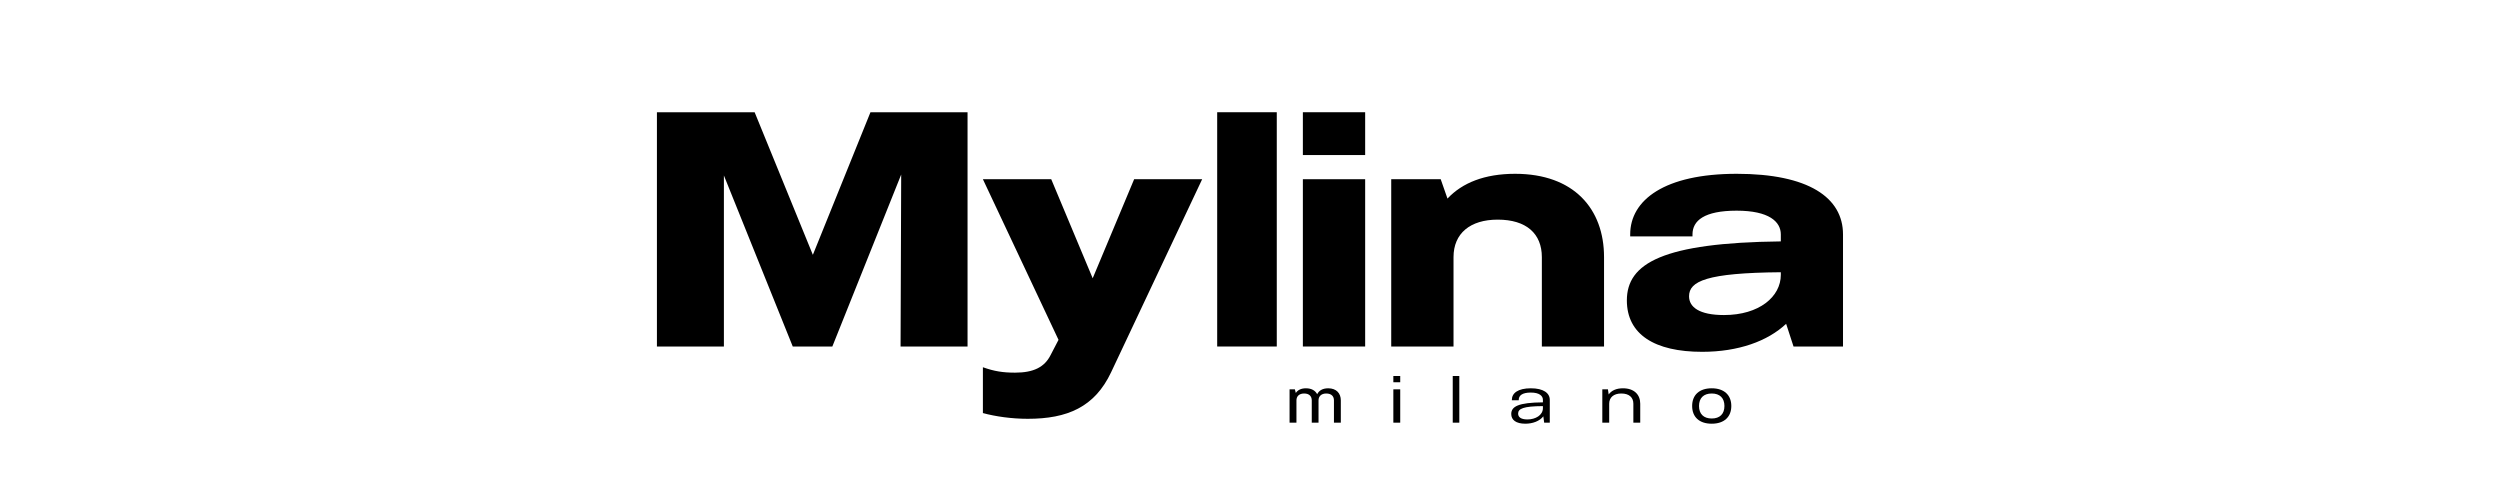
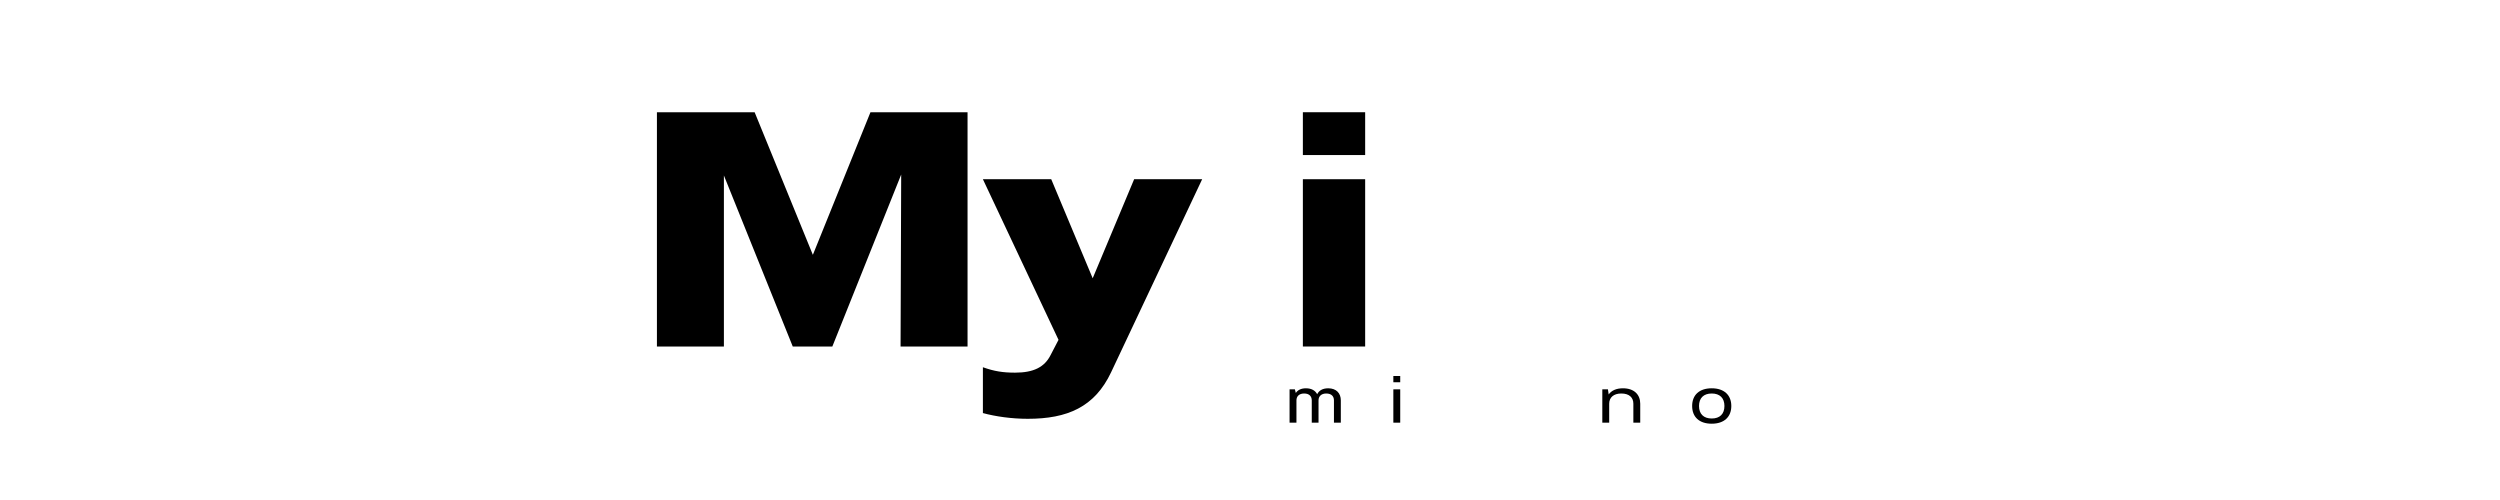
<svg xmlns="http://www.w3.org/2000/svg" version="1.0" preserveAspectRatio="xMidYMid meet" height="100" viewBox="0 0 375 75" zoomAndPan="magnify" width="500">
  <defs>
    <g />
  </defs>
  <g fill-opacity="1" fill="#000000">
    <g transform="translate(96.429, 51.976)">
      <g>
        <path d="M 2.109 -35.141 L 2.109 0 L 12.156 0 L 12.156 -25.656 L 22.484 0 L 28.422 0 L 38.75 -25.797 L 38.656 0 L 48.703 0 L 48.703 -35.141 L 34.141 -35.141 L 25.5 -13.75 L 16.766 -35.141 Z M 2.109 -35.141" />
      </g>
    </g>
  </g>
  <g fill-opacity="1" fill="#000000">
    <g transform="translate(146.934, 51.976)">
      <g>
        <path d="M 0.5 -25.094 L 11.844 -1 L 10.641 1.312 C 9.734 3.109 8.078 3.922 5.328 3.922 C 3.516 3.922 2.203 3.719 0.5 3.109 L 0.5 9.984 C 2.406 10.5 4.812 10.844 7.234 10.844 C 13.156 10.844 17.266 9.094 19.734 3.859 L 33.391 -25.094 L 23.188 -25.094 L 16.969 -10.234 L 10.75 -25.094 Z M 0.5 -25.094" />
      </g>
    </g>
  </g>
  <g fill-opacity="1" fill="#000000">
    <g transform="translate(180.469, 51.976)">
      <g>
-         <path d="M 2.109 -35.141 L 2.109 0 L 11.047 0 L 11.047 -35.141 Z M 2.109 -35.141" />
-       </g>
+         </g>
    </g>
  </g>
  <g fill-opacity="1" fill="#000000">
    <g transform="translate(193.321, 51.976)">
      <g>
        <path d="M 2.109 -25.094 L 2.109 0 L 11.453 0 L 11.453 -25.094 Z M 2.109 -35.141 L 2.109 -28.719 L 11.453 -28.719 L 11.453 -35.141 Z M 2.109 -35.141" />
      </g>
    </g>
  </g>
  <g fill-opacity="1" fill="#000000">
    <g transform="translate(206.575, 51.976)">
      <g>
-         <path d="M 2.109 -25.094 L 2.109 0 L 11.453 0 L 11.453 -13.406 C 11.453 -16.969 13.953 -19.031 18.078 -19.031 C 22.391 -19.031 24.703 -16.922 24.703 -13.406 L 24.703 0 L 34.031 0 L 34.031 -13.406 C 34.031 -20.641 29.516 -25.906 20.688 -25.906 C 16.109 -25.906 12.75 -24.547 10.547 -22.188 L 9.531 -25.094 Z M 2.109 -25.094" />
-       </g>
+         </g>
    </g>
  </g>
  <g fill-opacity="1" fill="#000000">
    <g transform="translate(242.42, 51.976)">
      <g>
-         <path d="M 18.078 -25.906 C 7.281 -25.906 2.109 -21.984 2.109 -16.812 L 2.109 -16.516 L 11.453 -16.516 L 11.453 -16.812 C 11.453 -18.875 13.203 -20.375 18.078 -20.375 C 22.938 -20.375 24.703 -18.719 24.703 -16.812 L 24.703 -15.766 C 7.031 -15.562 1.609 -12.5 1.609 -6.922 C 1.609 -1.812 5.766 0.797 12.906 0.797 C 18.328 0.797 22.734 -0.797 25.5 -3.406 L 26.609 0 L 34.031 0 L 34.031 -16.812 C 34.031 -22.344 28.859 -25.906 18.078 -25.906 Z M 24.703 -10.75 C 24.703 -7.484 21.484 -4.719 16.172 -4.719 C 12.453 -4.719 10.938 -5.922 10.938 -7.531 C 10.938 -9.797 13.562 -11.047 24.703 -11.141 Z M 24.703 -10.75" />
-       </g>
+         </g>
    </g>
  </g>
  <g fill-opacity="1" fill="#000000">
    <g transform="translate(192.826, 63.4)">
      <g>
        <path d="M 0.609 -5 L 0.609 0 L 1.641 0 L 1.641 -3.344 C 1.641 -3.969 2.062 -4.375 2.797 -4.375 C 3.562 -4.375 3.938 -3.953 3.938 -3.344 L 3.938 0 L 4.953 0 L 4.953 -3.344 C 4.953 -3.969 5.391 -4.375 6.109 -4.375 C 6.891 -4.375 7.266 -3.953 7.266 -3.344 L 7.266 0 L 8.297 0 L 8.297 -3.344 C 8.297 -4.391 7.641 -5.156 6.406 -5.156 C 5.562 -5.156 5.016 -4.812 4.75 -4.266 C 4.469 -4.812 3.906 -5.156 3.062 -5.156 C 2.344 -5.156 1.828 -4.891 1.547 -4.453 L 1.406 -5 Z M 0.609 -5" />
      </g>
    </g>
  </g>
  <g fill-opacity="1" fill="#000000">
    <g transform="translate(208.393, 63.4)">
      <g>
        <path d="M 0.609 -5 L 0.609 0 L 1.641 0 L 1.641 -5 Z M 0.609 -7 L 0.609 -6.062 L 1.641 -6.062 L 1.641 -7 Z M 0.609 -7" />
      </g>
    </g>
  </g>
  <g fill-opacity="1" fill="#000000">
    <g transform="translate(217.302, 63.4)">
      <g>
-         <path d="M 0.609 -7 L 0.609 0 L 1.594 0 L 1.594 -7 Z M 0.609 -7" />
-       </g>
+         </g>
    </g>
  </g>
  <g fill-opacity="1" fill="#000000">
    <g transform="translate(226.171, 63.4)">
      <g>
-         <path d="M 3.453 -5.156 C 1.531 -5.156 0.609 -4.438 0.609 -3.422 L 0.609 -3.359 L 1.641 -3.359 L 1.641 -3.422 C 1.641 -4.078 2.172 -4.516 3.453 -4.516 C 4.734 -4.516 5.266 -4.016 5.266 -3.422 L 5.266 -3.047 C 1.562 -3.016 0.516 -2.422 0.516 -1.297 C 0.516 -0.406 1.234 0.156 2.625 0.156 C 3.734 0.156 4.781 -0.234 5.328 -0.953 L 5.453 0 L 6.297 0 L 6.297 -3.422 C 6.297 -4.422 5.375 -5.156 3.453 -5.156 Z M 5.266 -2.188 C 5.266 -1.109 4.141 -0.484 2.938 -0.484 C 1.938 -0.484 1.547 -0.859 1.547 -1.359 C 1.547 -2.094 2.312 -2.469 5.266 -2.484 Z M 5.266 -2.188" />
-       </g>
+         </g>
    </g>
  </g>
  <g fill-opacity="1" fill="#000000">
    <g transform="translate(239.738, 63.4)">
      <g>
        <path d="M 0.609 -5 L 0.609 0 L 1.641 0 L 1.641 -2.844 C 1.641 -3.781 2.312 -4.375 3.453 -4.375 C 4.656 -4.375 5.266 -3.766 5.266 -2.844 L 5.266 0 L 6.297 0 L 6.297 -2.844 C 6.297 -4.188 5.406 -5.156 3.703 -5.156 C 2.688 -5.156 1.984 -4.812 1.562 -4.234 L 1.453 -5 Z M 0.609 -5" />
      </g>
    </g>
  </g>
  <g fill-opacity="1" fill="#000000">
    <g transform="translate(253.306, 63.4)">
      <g>
        <path d="M 3.453 -5.156 C 1.578 -5.156 0.516 -4.141 0.516 -2.5 C 0.516 -0.859 1.578 0.156 3.453 0.156 C 5.312 0.156 6.391 -0.859 6.391 -2.5 C 6.391 -4.141 5.312 -5.156 3.453 -5.156 Z M 3.453 -4.375 C 4.672 -4.375 5.359 -3.688 5.359 -2.5 C 5.359 -1.312 4.672 -0.625 3.453 -0.625 C 2.234 -0.625 1.547 -1.312 1.547 -2.5 C 1.547 -3.688 2.234 -4.375 3.453 -4.375 Z M 3.453 -4.375" />
      </g>
    </g>
  </g>
</svg>